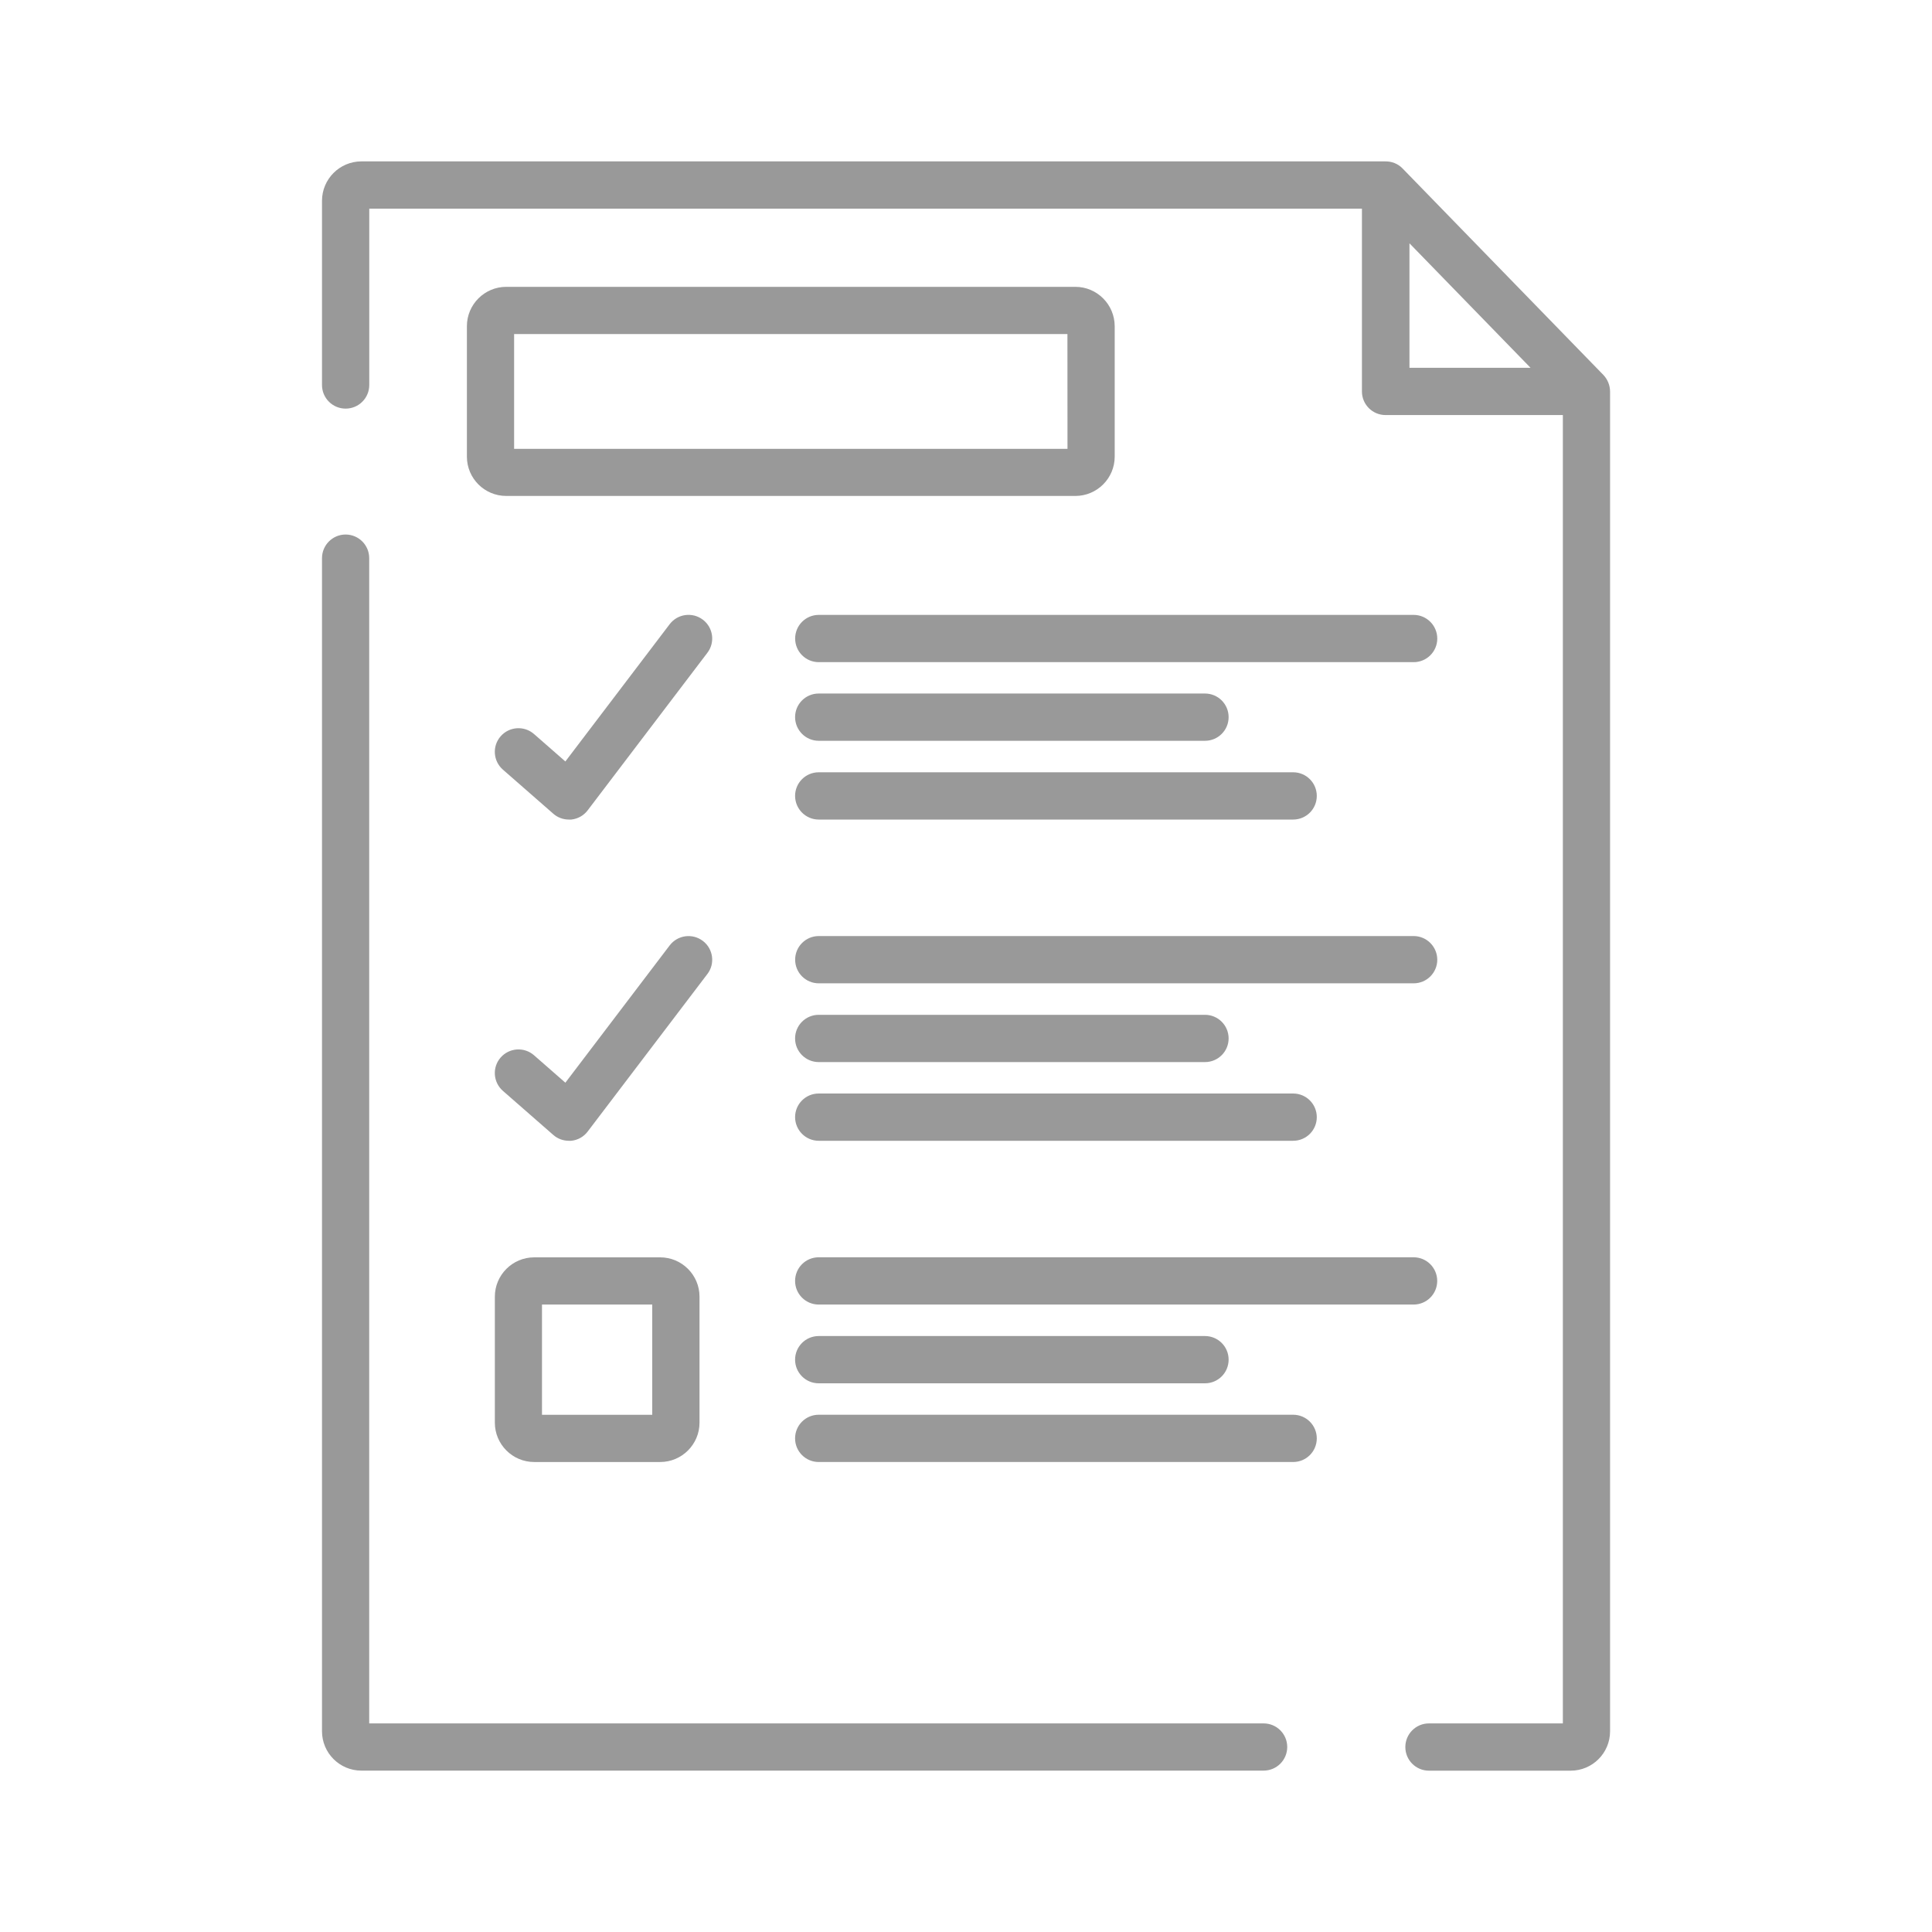
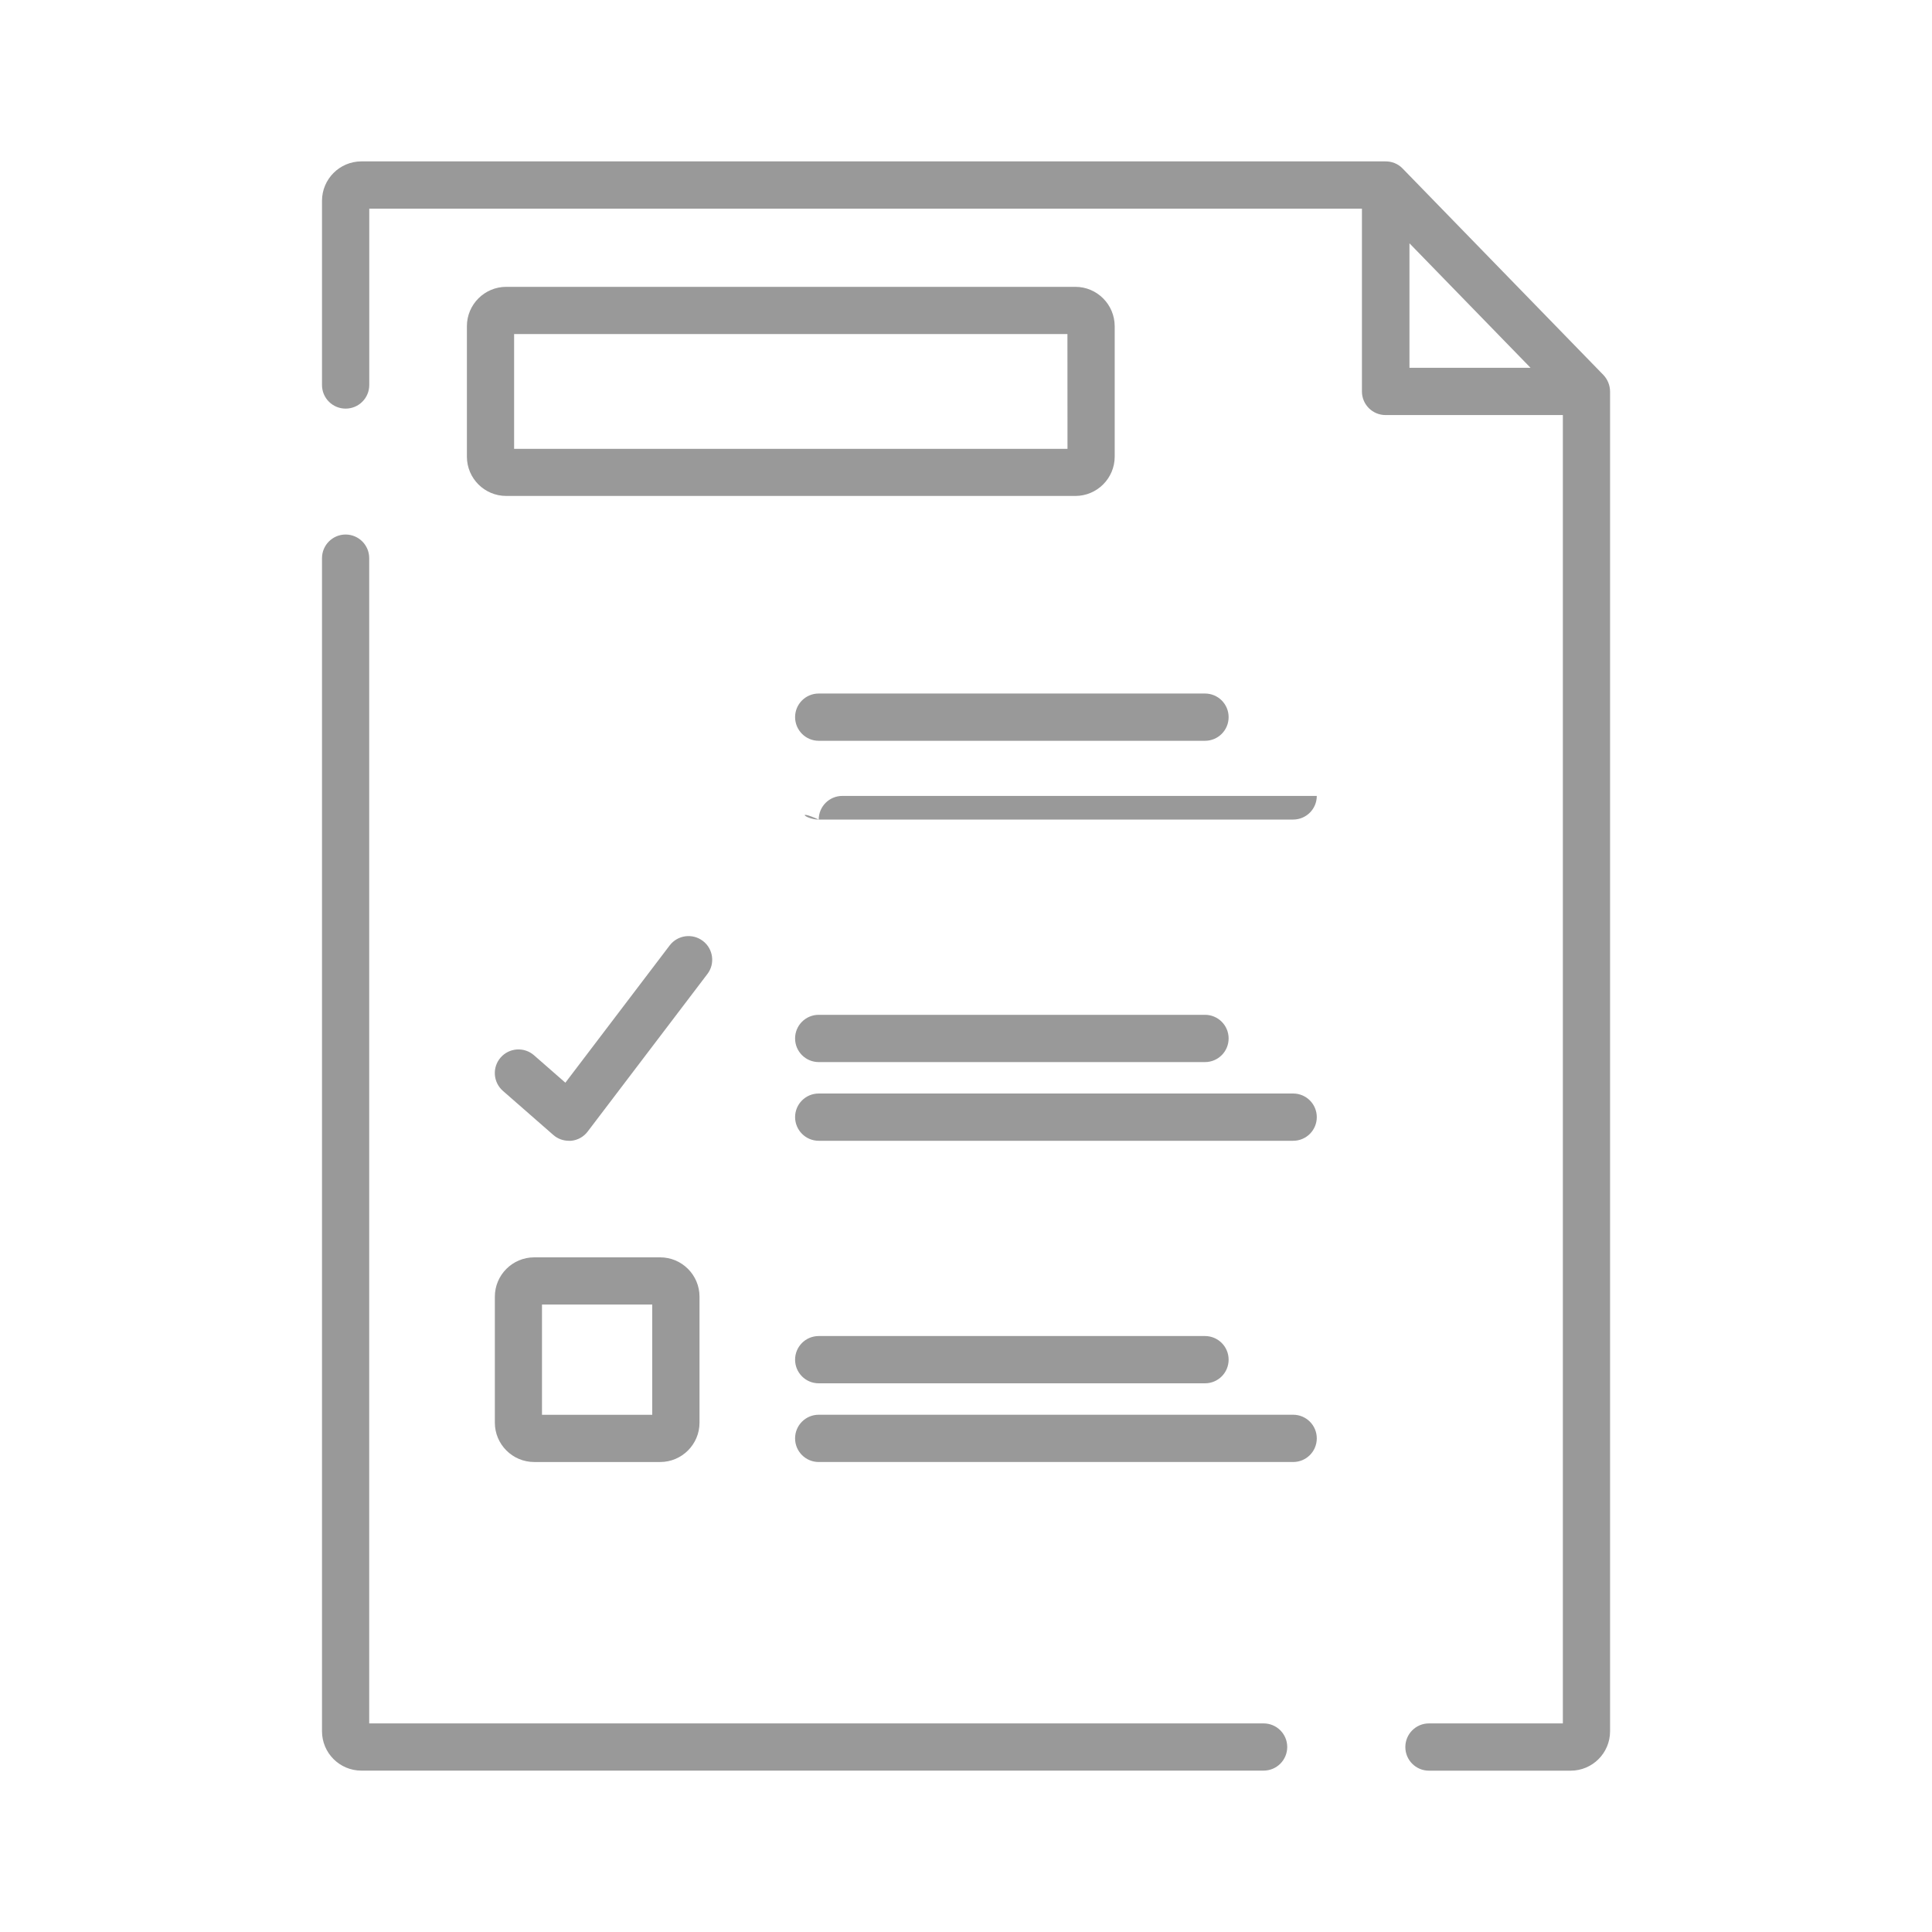
<svg xmlns="http://www.w3.org/2000/svg" version="1.1" id="Capa_1" x="0px" y="0px" viewBox="0 0 300 300" style="enable-background:new 0 0 300 300;" xml:space="preserve">
  <style type="text/css">
	.st0{fill:#999;}
</style>
  <g>
    <path class="st0" d="M196.21,267.61H57.33V86.67c0-2.03-1.64-3.67-3.67-3.67C51.64,83,50,84.65,50,86.67v182.16   c0,3.37,2.74,6.11,6.11,6.11h140.1c2.03,0,3.67-1.64,3.67-3.67C199.88,269.25,198.24,267.61,196.21,267.61z" />
    <path class="st0" d="M248.97,58.22L217.8,26.17c-0.73-0.77-1.72-1.12-2.7-1.11H56.11c-3.37,0.01-6.1,2.74-6.11,6.11v28.61   c0,2.03,1.64,3.67,3.67,3.67c2.03,0,3.67-1.64,3.67-3.67V32.4h154.14v28.38c0,2.03,1.64,3.67,3.67,3.67h27.53v203.16h-20.79   c-2.03,0-3.67,1.64-3.67,3.67s1.64,3.67,3.67,3.67h22.01c3.37,0,6.11-2.74,6.11-6.11V60.78C250,59.83,249.63,58.91,248.97,58.22z    M218.86,37.78l18.8,19.33h-18.8V37.78z" />
    <path class="st0" d="M166.98,44.54H78.61c-3.37,0-6.11,2.74-6.11,6.11v20.27c0.01,3.37,2.74,6.09,6.11,6.09h88.37   c3.37,0,6.11-2.74,6.11-6.11V50.65C173.08,47.28,170.35,44.54,166.98,44.54z M79.83,69.7V51.87h85.92l0.01,17.83H79.83z" />
-     <path class="st0" d="M109.16,96.24c-0.01-0.01-0.02-0.01-0.03-0.02c-1.61-1.22-3.91-0.91-5.14,0.7l-16.2,21.32l-4.87-4.26   c-1.52-1.33-3.84-1.18-5.18,0.35c-1.33,1.52-1.18,3.84,0.35,5.18l7.82,6.84c0.67,0.59,1.53,0.91,2.42,0.91c0.12,0,0.25,0,0.37,0   c1.01-0.1,1.94-0.62,2.55-1.43l18.58-24.45C111.07,99.77,110.76,97.47,109.16,96.24z" />
-     <path class="st0" d="M219.51,95.48h-92.37c-2.03,0-3.67,1.64-3.67,3.67c0,2.03,1.64,3.67,3.67,3.67h92.37   c2.03,0,3.67-1.64,3.67-3.67C223.17,97.12,221.53,95.48,219.51,95.48z" />
    <path class="st0" d="M127.13,115.03h59.98c2.03,0,3.67-1.64,3.67-3.67c0-2.03-1.64-3.67-3.67-3.67h-59.98   c-2.03,0-3.67,1.64-3.67,3.67C123.47,113.39,125.11,115.03,127.13,115.03z" />
-     <path class="st0" d="M127.13,127.26h73.67c2.03,0,3.67-1.64,3.67-3.67c0-2.03-1.64-3.67-3.67-3.67h-73.67   c-2.03,0-3.67,1.64-3.67,3.67C123.47,125.62,125.11,127.26,127.13,127.26z" />
+     <path class="st0" d="M127.13,127.26h73.67c2.03,0,3.67-1.64,3.67-3.67h-73.67   c-2.03,0-3.67,1.64-3.67,3.67C123.47,125.62,125.11,127.26,127.13,127.26z" />
    <path class="st0" d="M109.16,146.12c-0.01-0.01-0.02-0.01-0.03-0.02c-1.61-1.22-3.91-0.91-5.14,0.7l-16.2,21.32l-4.87-4.26   c-1.52-1.33-3.84-1.18-5.18,0.35c-1.33,1.52-1.18,3.84,0.35,5.18l7.82,6.84c0.67,0.59,1.53,0.91,2.42,0.91c0.12,0,0.25,0,0.37,0   c1.01-0.1,1.94-0.62,2.55-1.43l18.58-24.45C111.07,149.66,110.76,147.35,109.16,146.12z" />
-     <path class="st0" d="M219.51,145.35h-92.37c-2.03,0-3.67,1.64-3.67,3.67c0,2.03,1.64,3.67,3.67,3.67h92.37   c2.03,0,3.67-1.64,3.67-3.67C223.17,146.99,221.53,145.35,219.51,145.35z" />
    <path class="st0" d="M127.13,164.92h59.98c2.03,0,3.67-1.64,3.67-3.67s-1.64-3.67-3.67-3.67h-59.98c-2.03,0-3.67,1.64-3.67,3.67   S125.11,164.92,127.13,164.92z" />
    <path class="st0" d="M127.13,177.14h73.67c2.03,0,3.67-1.64,3.67-3.67c0-2.03-1.64-3.67-3.67-3.67h-73.67   c-2.03,0-3.67,1.64-3.67,3.67C123.47,175.5,125.11,177.14,127.13,177.14z" />
-     <path class="st0" d="M223.17,198.9c0-2.03-1.64-3.67-3.67-3.67h-92.37c-2.03,0-3.67,1.64-3.67,3.67c0,2.03,1.64,3.67,3.67,3.67   h92.37C221.53,202.57,223.17,200.93,223.17,198.9z" />
    <path class="st0" d="M127.13,207.46c-2.03,0-3.67,1.64-3.67,3.67c0,2.03,1.64,3.67,3.67,3.67h59.98c2.03,0,3.67-1.64,3.67-3.67   c0-2.03-1.64-3.67-3.67-3.67H127.13z" />
    <path class="st0" d="M200.8,219.68h-73.67c-2.03,0-3.67,1.64-3.67,3.67c0,2.03,1.64,3.67,3.67,3.67h73.67   c2.03,0,3.67-1.64,3.67-3.67C204.47,221.32,202.83,219.68,200.8,219.68z" />
    <path class="st0" d="M82.95,195.24c-3.37,0-6.11,2.74-6.11,6.11v19.56c0,3.37,2.74,6.11,6.11,6.11h19.56   c3.37,0,6.11-2.74,6.11-6.11v-19.56c0-3.37-2.74-6.11-6.11-6.11H82.95z M101.29,219.69H84.16v-17.12h17.12V219.69z" />
  </g>
</svg>